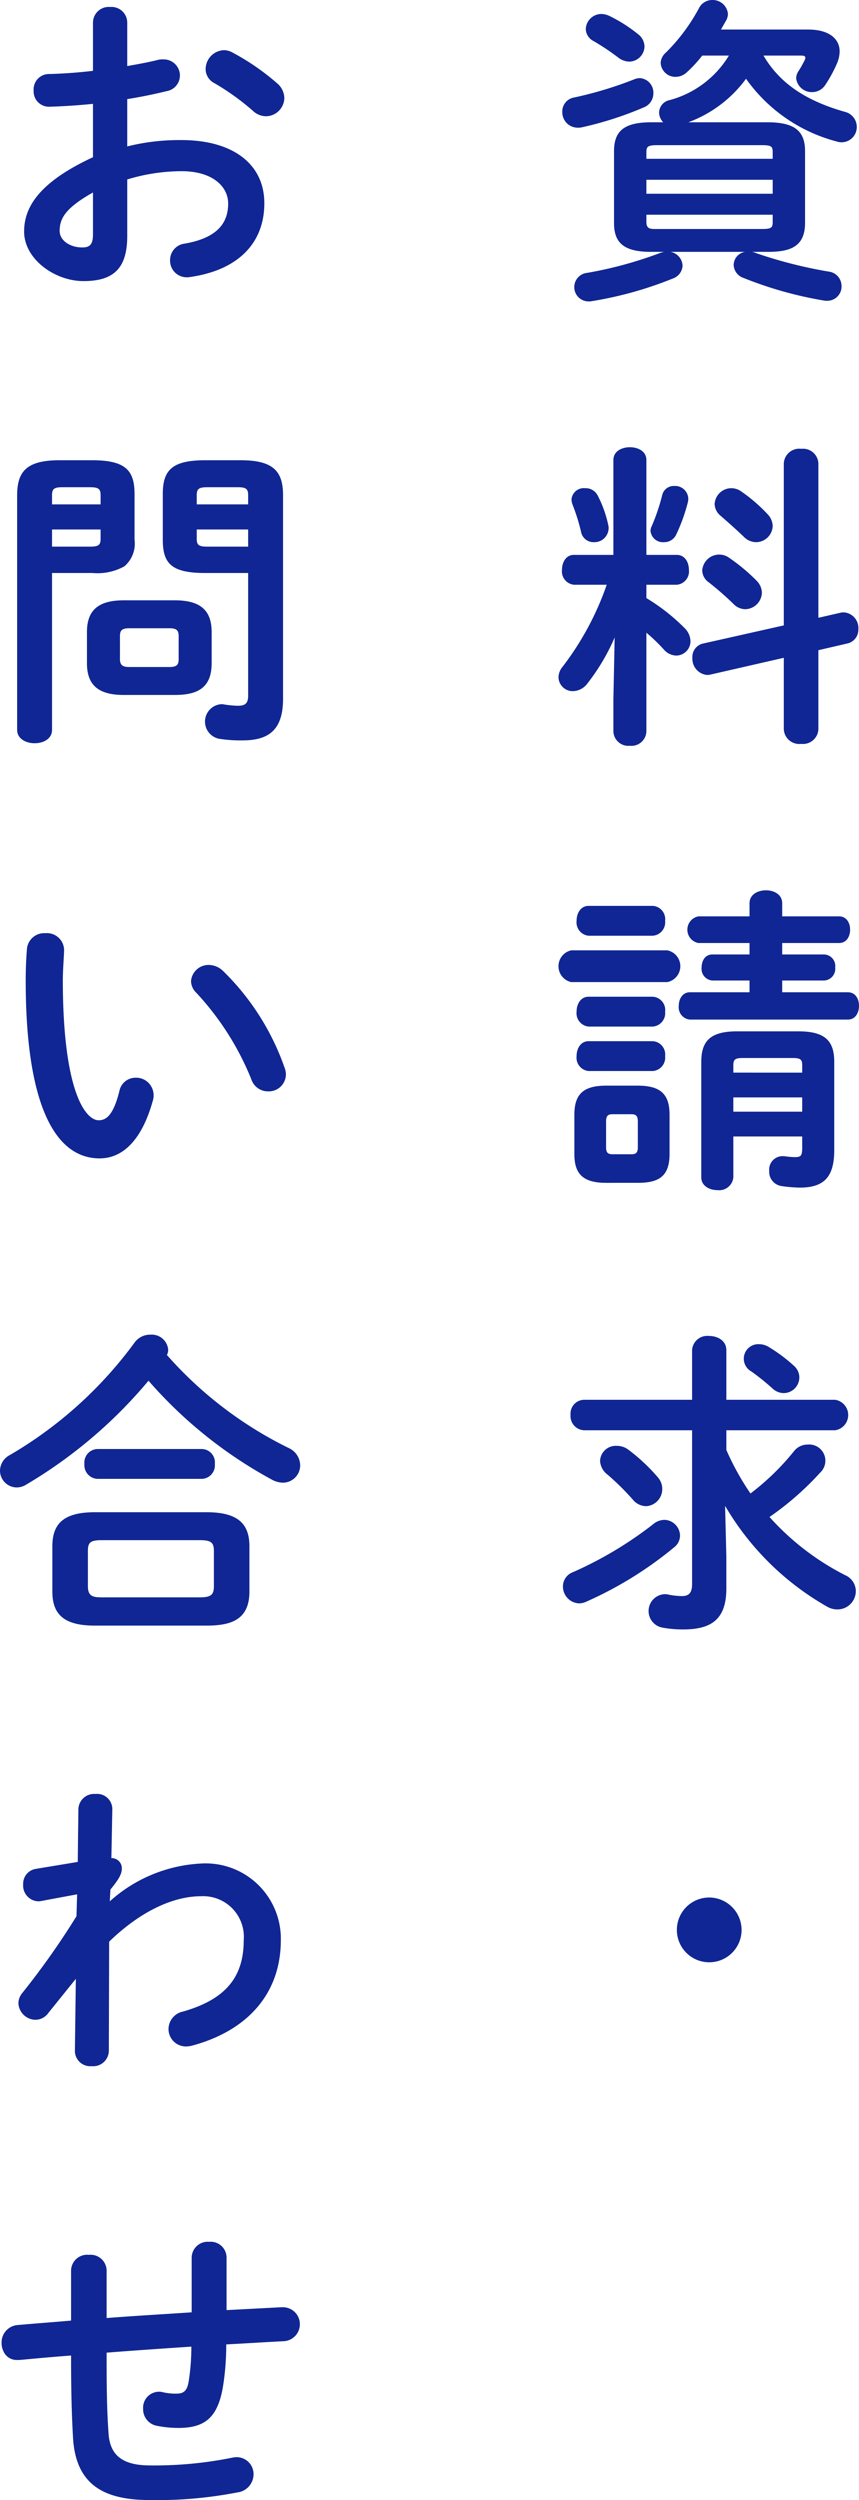
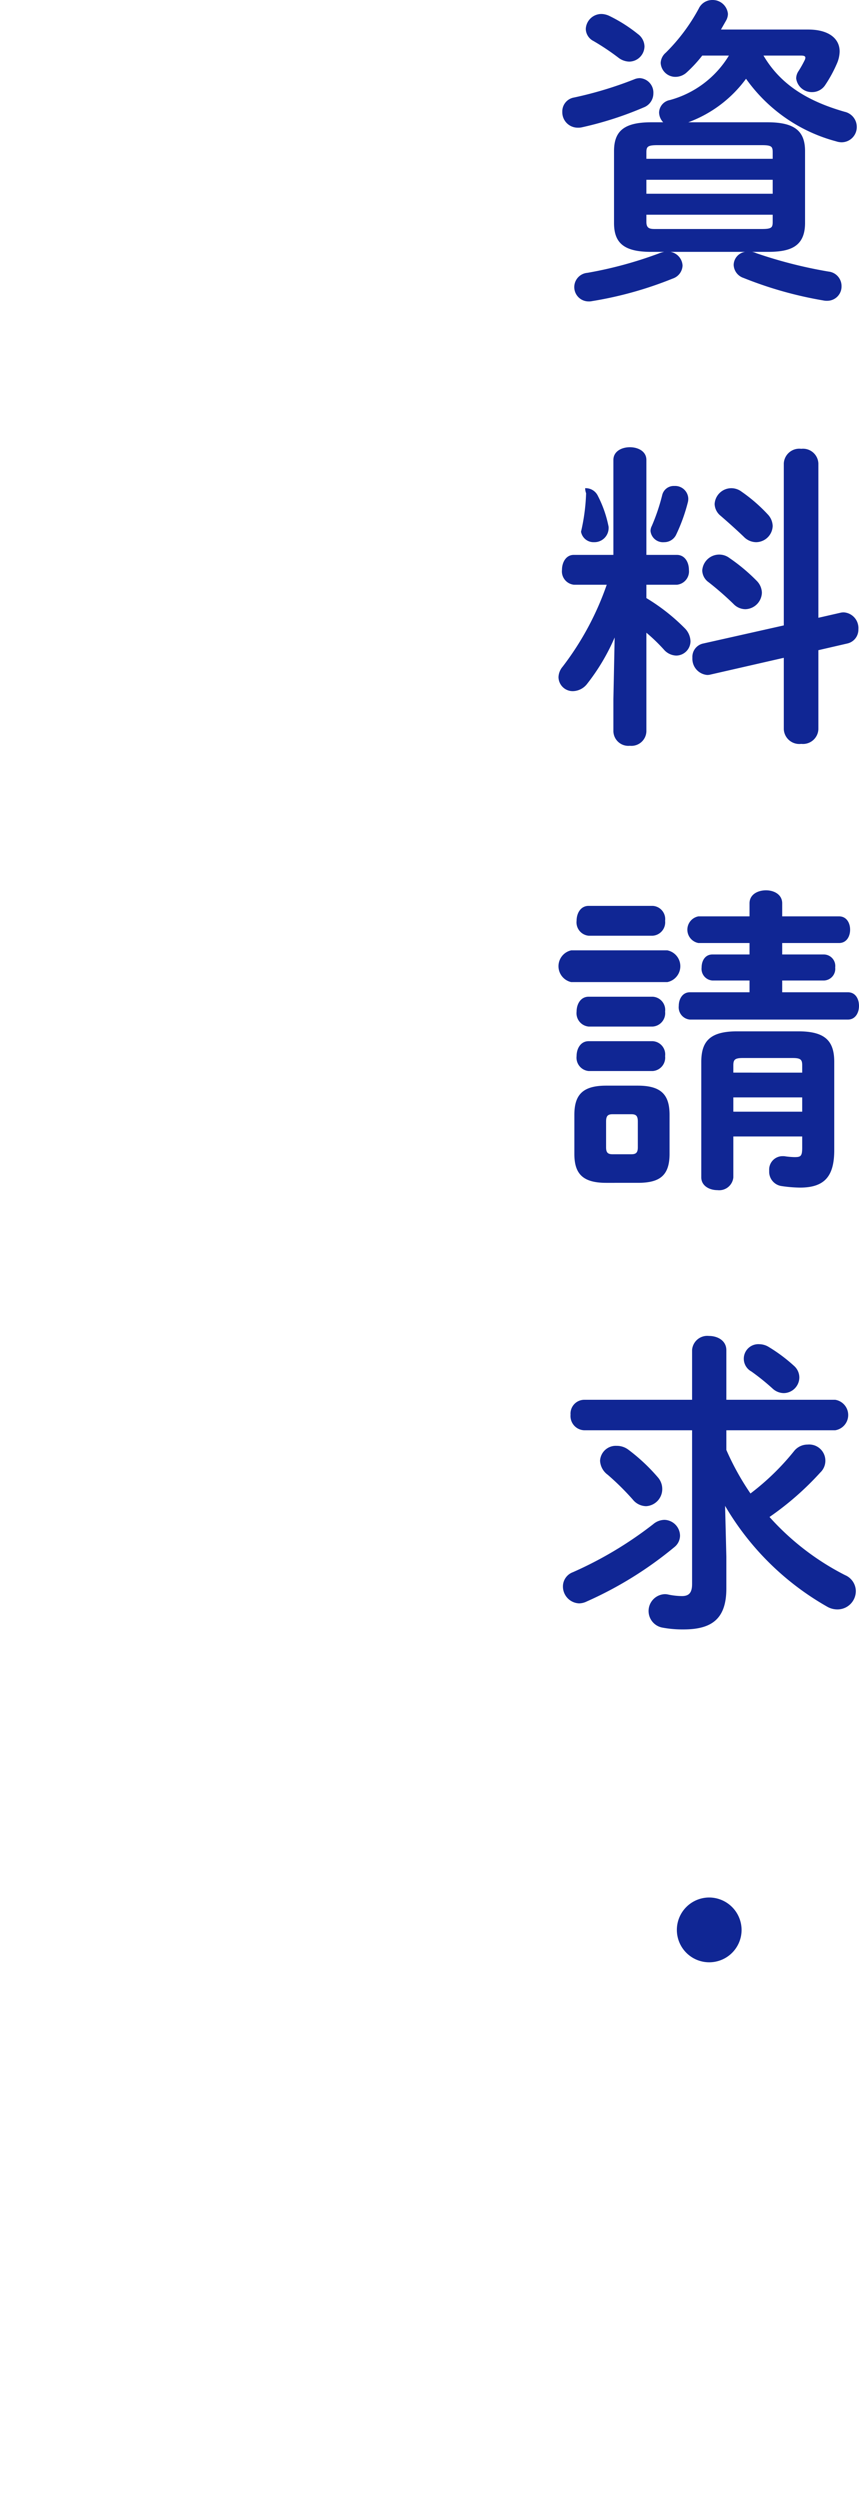
<svg xmlns="http://www.w3.org/2000/svg" width="67.675" height="196.775" viewBox="0 0 67.675 196.775">
  <g transform="translate(-11488 2080.562)">
-     <path d="M10.7-13.6c1.125-.175,2.175-.4,3.1-.625a1.253,1.253,0,0,0,1.05-1.225,1.276,1.276,0,0,0-1.325-1.275,1.384,1.384,0,0,0-.45.05c-.7.175-1.525.325-2.375.475v-3.425A1.24,1.24,0,0,0,9.35-20.85,1.24,1.24,0,0,0,8-19.625v3.8c-1.25.15-2.45.225-3.45.25a1.212,1.212,0,0,0-1.225,1.3A1.206,1.206,0,0,0,4.55-13c1-.025,2.2-.1,3.45-.225v4.2C3.625-7,2.575-5,2.575-3.175,2.575-1,5,.725,7.25.725c2.325,0,3.45-.95,3.45-3.55v-4.45a14.759,14.759,0,0,1,4.3-.65c2.375,0,3.65,1.175,3.65,2.55,0,1.625-.975,2.725-3.425,3.15a1.3,1.3,0,0,0-1.15,1.3A1.306,1.306,0,0,0,15.4.425,1.025,1.025,0,0,0,15.675.4C19.325-.125,21.5-2.175,21.5-5.4c0-3.125-2.525-4.975-6.525-4.975a16.842,16.842,0,0,0-4.275.5ZM8-3.025c0,.625-.075,1.1-.8,1.1-.925.025-1.825-.5-1.825-1.3,0-.975.45-1.8,2.625-3.025Zm10.975-14.25a1.361,1.361,0,0,0-.675-.175,1.5,1.5,0,0,0-1.425,1.475,1.25,1.25,0,0,0,.7,1.125A19.238,19.238,0,0,1,20.6-12.675a1.525,1.525,0,0,0,1.025.425,1.463,1.463,0,0,0,1.45-1.425A1.55,1.55,0,0,0,22.5-14.85,18.793,18.793,0,0,0,18.975-17.275ZM7.95,23.7a4.4,4.4,0,0,0,2.525-.525,2.355,2.355,0,0,0,.8-2.1V17.5c0-1.825-.65-2.675-3.325-2.675H5.35c-2.65,0-3.325.95-3.325,2.775V36.05c0,.7.7,1.05,1.375,1.05.7,0,1.375-.35,1.375-1.05V23.7ZM4.775,21.625v-1.35H8.6v.75c0,.475-.175.6-.825.6ZM8.6,18.3H4.775v-.725c0-.5.175-.625.8-.625h2.2c.65,0,.825.125.825.625Zm5.85,15c1.775,0,2.9-.55,2.9-2.5V28.35c0-1.7-.875-2.5-2.9-2.5H10.425c-2.025,0-2.9.8-2.9,2.5V30.8c0,1.7.875,2.5,2.9,2.5Zm-3.6-2.2c-.475,0-.725-.125-.725-.625v-1.8c0-.45.15-.625.725-.625h3.175c.575,0,.725.175.725.625v1.8c0,.45-.15.625-.725.625Zm9.375-7.4v9.65c0,.6-.225.8-.8.8a7.814,7.814,0,0,1-1.075-.1.851.851,0,0,0-.25-.025,1.376,1.376,0,0,0-.15,2.725,10.764,10.764,0,0,0,1.85.125c2.125,0,3.175-.9,3.175-3.275v-16c0-1.825-.675-2.775-3.325-2.775H16.825c-2.675,0-3.325.85-3.325,2.675v3.575c0,1.85.65,2.625,3.325,2.625Zm0-2.075H17c-.65,0-.825-.125-.825-.6v-.75h4.05Zm0-3.325h-4.05v-.725c0-.5.175-.625.825-.625h2.425c.625,0,.8.125.8.625ZM2.8,53.25c-.05.65-.1,1.4-.1,2.55,0,9.5,2.2,13.975,5.825,13.975,1.675,0,3.275-1.225,4.2-4.575a1.238,1.238,0,0,0,.05-.425,1.376,1.376,0,0,0-1.425-1.35A1.3,1.3,0,0,0,10.075,64.5C9.6,66.375,9.05,66.775,8.45,66.775c-1.05,0-2.825-2.3-2.825-11.05,0-.775.1-2,.1-2.35A1.353,1.353,0,0,0,4.25,52.05,1.369,1.369,0,0,0,2.8,53.25Zm15.45,1.775a1.65,1.65,0,0,0-1.1-.475,1.383,1.383,0,0,0-1.425,1.275,1.308,1.308,0,0,0,.425.925,22.1,22.1,0,0,1,4.325,6.8,1.377,1.377,0,0,0,1.325.95,1.349,1.349,0,0,0,1.4-1.325,1.481,1.481,0,0,0-.1-.525A19.732,19.732,0,0,0,18.25,55.025Zm-1.3,51.525c1.95,0,3.375-.475,3.375-2.675V100.3c0-1.8-.95-2.675-3.375-2.675H8.15c-2.425,0-3.35.875-3.35,2.675v3.575c0,1.8.925,2.675,3.35,2.675Zm-8.275-2.225c-.7,0-1.075-.1-1.075-.875v-2.775c0-.65.175-.85,1.075-.85h7.75c.9,0,1.1.2,1.1.85v2.775c0,.65-.2.875-1.1.875Zm5.15-19.075a.883.883,0,0,0,.1-.425,1.3,1.3,0,0,0-1.4-1.175,1.5,1.5,0,0,0-1.25.625,32.441,32.441,0,0,1-9.825,8.85A1.406,1.406,0,0,0,.675,94.35a1.329,1.329,0,0,0,1.3,1.325,1.387,1.387,0,0,0,.725-.2,37.235,37.235,0,0,0,9.675-8.2,35,35,0,0,0,9.7,7.775,1.892,1.892,0,0,0,.9.25,1.365,1.365,0,0,0,1.35-1.375,1.527,1.527,0,0,0-.9-1.35A30.937,30.937,0,0,1,13.825,85.25ZM16.575,95A1.065,1.065,0,0,0,17.6,93.825a1.052,1.052,0,0,0-1.025-1.175H8.35a1.067,1.067,0,0,0-1.025,1.175A1.08,1.08,0,0,0,8.35,95Zm-7.2,32.325c.675-.825.9-1.225.9-1.675a.8.8,0,0,0-.825-.8l.075-3.875A1.2,1.2,0,0,0,8.2,119.8a1.245,1.245,0,0,0-1.35,1.175L6.8,125.15l-3.325.55a1.183,1.183,0,0,0-.975,1.225,1.239,1.239,0,0,0,1.175,1.325.938.938,0,0,0,.25-.025L6.75,127.7l-.05,1.725a61.6,61.6,0,0,1-4.275,6.05,1.276,1.276,0,0,0-.3.8,1.368,1.368,0,0,0,1.35,1.3,1.256,1.256,0,0,0,1-.525l2.175-2.7-.075,5.7A1.21,1.21,0,0,0,7.9,141.225a1.232,1.232,0,0,0,1.35-1.175l.025-8.625c2.45-2.375,5.025-3.575,7.25-3.575a3.2,3.2,0,0,1,3.35,3.475c0,3-1.55,4.675-4.775,5.6a1.424,1.424,0,0,0-1.15,1.375,1.375,1.375,0,0,0,1.4,1.375,2.494,2.494,0,0,0,.4-.05c4.35-1.15,7.05-4.05,7.05-8.325a5.925,5.925,0,0,0-6.275-6.025,11.639,11.639,0,0,0-7.2,2.975Zm9.15,28.975a1.252,1.252,0,0,0-1.375-1.25,1.265,1.265,0,0,0-1.375,1.25v4.3c-2.225.15-4.475.275-6.7.45v-3.775a1.266,1.266,0,0,0-1.4-1.2,1.266,1.266,0,0,0-1.4,1.2v3.975c-1.4.125-2.8.225-4.2.35A1.371,1.371,0,0,0,.8,163.025a1.459,1.459,0,0,0,.15.65,1.131,1.131,0,0,0,1.1.675h.175c1.35-.125,2.7-.25,4.05-.35v.25c0,2.55.05,4.4.15,6.175.2,3.725,2.4,4.95,6.05,4.95a32.957,32.957,0,0,0,6.9-.6,1.444,1.444,0,0,0,1.275-1.4A1.333,1.333,0,0,0,19.3,172a1.929,1.929,0,0,0-.375.05,30.862,30.862,0,0,1-6.425.6c-2.175,0-3.175-.8-3.275-2.55-.125-1.775-.15-3.475-.15-5.925v-.4c2.225-.175,4.45-.325,6.675-.475a17.217,17.217,0,0,1-.225,2.825c-.125.65-.375.875-.95.875a4.513,4.513,0,0,1-1.125-.125.851.851,0,0,0-.25-.025,1.259,1.259,0,0,0-1.25,1.35A1.323,1.323,0,0,0,13,169.525a8.731,8.731,0,0,0,1.725.175c2.075,0,3.075-.8,3.5-3.15a20.8,20.8,0,0,0,.275-3.425c1.5-.075,3-.175,4.5-.25a1.338,1.338,0,0,0-.075-2.675h-.1l-4.3.225Z" transform="translate(11487.325 -2059.162)" fill="#102694" />
-     <path d="M17.1-1.575c1.7,0,2.95-.35,2.95-2.275V-9.5c0-1.55-.775-2.275-2.95-2.275H10.85A9.862,9.862,0,0,0,15.4-15.2a12.7,12.7,0,0,0,7.1,4.925,1.387,1.387,0,0,0,.425.075,1.2,1.2,0,0,0,1.2-1.225,1.22,1.22,0,0,0-.95-1.175c-2.975-.85-5.075-2.175-6.4-4.425H19.75c.225,0,.325.05.325.175a.576.576,0,0,1-.075.225,8.376,8.376,0,0,1-.5.875,1.05,1.05,0,0,0-.15.525,1.238,1.238,0,0,0,1.275,1.075,1.227,1.227,0,0,0,1.025-.575,10.371,10.371,0,0,0,.9-1.65,2.49,2.49,0,0,0,.225-.975c0-1.025-.875-1.725-2.475-1.725H13.425l.4-.7a1.124,1.124,0,0,0,.15-.525,1.206,1.206,0,0,0-1.225-1.1,1.174,1.174,0,0,0-1.075.675,14.681,14.681,0,0,1-2.6,3.475,1.12,1.12,0,0,0-.4.8,1.16,1.16,0,0,0,1.175,1.1,1.312,1.312,0,0,0,.875-.35,10.525,10.525,0,0,0,1.225-1.325h2.1a7.843,7.843,0,0,1-4.65,3.5,1.03,1.03,0,0,0-.85.975,1.143,1.143,0,0,0,.325.775h-.95C5.75-11.775,5-11.05,5-9.5v5.65c0,1.55.75,2.275,2.925,2.275H8.95a2.112,2.112,0,0,0-.425.125A31.744,31.744,0,0,1,2.9.075,1.127,1.127,0,0,0,3,2.325,1.121,1.121,0,0,0,3.275,2.3,29.462,29.462,0,0,0,9.625.525,1.126,1.126,0,0,0,10.4-.5a1.156,1.156,0,0,0-.95-1.075h5.875a1.061,1.061,0,0,0-.9,1.025A1.126,1.126,0,0,0,15.2.475,30.429,30.429,0,0,0,21.5,2.25a1.217,1.217,0,0,0,.3.025,1.124,1.124,0,0,0,1.125-1.15A1.146,1.146,0,0,0,21.9-.025a35.953,35.953,0,0,1-5.7-1.45,1.238,1.238,0,0,0-.325-.1Zm-8.85-1.8c-.4,0-.7-.025-.7-.55V-4.5H17.5v.575c0,.45-.1.55-.875.55ZM7.55-7.25H17.5v1.1H7.55ZM17.5-8.9H7.55v-.525c0-.45.125-.55.9-.55h8.175c.775,0,.875.1.875.55ZM6.575-15.15A30.062,30.062,0,0,1,1.85-13.725,1.108,1.108,0,0,0,.925-12.6,1.215,1.215,0,0,0,2.15-11.35a1.321,1.321,0,0,0,.3-.025,27.254,27.254,0,0,0,4.9-1.575,1.179,1.179,0,0,0,.75-1.1,1.141,1.141,0,0,0-1.05-1.2A1.159,1.159,0,0,0,6.575-15.15Zm-1.95-5A1.519,1.519,0,0,0,4-20.3a1.235,1.235,0,0,0-1.225,1.175,1.089,1.089,0,0,0,.6.95,18.872,18.872,0,0,1,1.95,1.3,1.465,1.465,0,0,0,.875.325,1.217,1.217,0,0,0,1.2-1.2,1.247,1.247,0,0,0-.525-.975A11.78,11.78,0,0,0,4.625-20.15ZM4.95,33.625v2.55A1.179,1.179,0,0,0,6.25,37.3a1.179,1.179,0,0,0,1.3-1.125V28.4a13.918,13.918,0,0,1,1.375,1.325A1.342,1.342,0,0,0,9.9,30.2a1.136,1.136,0,0,0,1.125-1.125,1.515,1.515,0,0,0-.425-1,15.509,15.509,0,0,0-3.05-2.4v-1.05h2.4a1.056,1.056,0,0,0,.95-1.175c0-.6-.325-1.175-.95-1.175H7.55V14.8c0-.675-.65-1-1.3-1s-1.3.325-1.3,1v7.475H1.825c-.6,0-.925.575-.925,1.175a1.056,1.056,0,0,0,.95,1.175H4.425A22.93,22.93,0,0,1,.95,31.075a1.337,1.337,0,0,0-.325.825A1.121,1.121,0,0,0,1.775,33,1.46,1.46,0,0,0,2.9,32.4a16.33,16.33,0,0,0,2.15-3.625Zm16.15-6.4V15.075a1.213,1.213,0,0,0-1.35-1.15,1.222,1.222,0,0,0-1.375,1.15v12.75l-6.35,1.425a1.072,1.072,0,0,0-.85,1.125,1.277,1.277,0,0,0,1.15,1.35.938.938,0,0,0,.25-.025l5.8-1.325V36a1.222,1.222,0,0,0,1.375,1.15A1.213,1.213,0,0,0,21.1,36V29.775l2.275-.525a1.111,1.111,0,0,0,.875-1.125A1.234,1.234,0,0,0,23.125,26.8a1.025,1.025,0,0,0-.275.025ZM8.8,17.55A15.571,15.571,0,0,1,7.975,20a.857.857,0,0,0-.1.4.989.989,0,0,0,1.075.875,1.041,1.041,0,0,0,.925-.55,13.7,13.7,0,0,0,.95-2.625,1.121,1.121,0,0,0,.025-.275,1.038,1.038,0,0,0-1.1-.975A.933.933,0,0,0,8.8,17.55Zm-5.075.075a1.057,1.057,0,0,0-1-.6A.972.972,0,0,0,1.65,17.9a1.243,1.243,0,0,0,.075.4A15.355,15.355,0,0,1,2.4,20.45a1,1,0,0,0,1.025.825,1.119,1.119,0,0,0,1.15-1.1.692.692,0,0,0-.025-.225A9.064,9.064,0,0,0,3.725,17.625ZM15.05,17.3a1.344,1.344,0,0,0-.8-.275,1.321,1.321,0,0,0-1.325,1.25,1.247,1.247,0,0,0,.475.925c.55.475,1.225,1.075,1.825,1.65a1.371,1.371,0,0,0,.975.425A1.319,1.319,0,0,0,17.5,20a1.38,1.38,0,0,0-.4-.925A12.592,12.592,0,0,0,15.05,17.3Zm-.95,5.225a1.34,1.34,0,0,0-2.15.975,1.166,1.166,0,0,0,.5.925,24.313,24.313,0,0,1,1.95,1.7,1.318,1.318,0,0,0,.95.425,1.341,1.341,0,0,0,1.3-1.3,1.38,1.38,0,0,0-.4-.925A14.405,14.405,0,0,0,14.1,22.525ZM6.875,71.7c1.675,0,2.5-.525,2.5-2.275V66.35c0-1.55-.625-2.3-2.5-2.3h-2.5c-1.875,0-2.5.75-2.5,2.3v3.075c0,1.525.625,2.275,2.5,2.275Zm-2-2.25c-.4,0-.5-.175-.5-.55V66.875c0-.425.125-.575.5-.575h1.5c.375,0,.5.15.5.575V68.9c0,.4-.125.55-.5.55ZM14.7,59.775c-2.1,0-2.825.75-2.825,2.4v9.1c0,.65.625,1,1.275,1a1.119,1.119,0,0,0,1.25-1V68.05h5.425v.875c0,.7-.125.75-.625.75a6.672,6.672,0,0,1-.8-.075h-.15a1.058,1.058,0,0,0-1.025,1.15,1.137,1.137,0,0,0,.95,1.2,10.673,10.673,0,0,0,1.475.125c1.95,0,2.7-.9,2.7-2.95v-6.95c0-1.65-.725-2.4-2.825-2.4Zm4.375,2.1c.625,0,.75.125.75.575v.575H14.4V62.45c0-.45.125-.575.75-.575Zm.75,4.225H14.4V64.975h5.425Zm-4.15-9.4h-4.7c-.575,0-.875.525-.875,1.075a.969.969,0,0,0,.875,1.075h12.45c.6,0,.875-.55.875-1.075,0-.55-.275-1.075-.875-1.075H18.25v-.925h3.3a.922.922,0,0,0,.875-1.025.909.909,0,0,0-.875-1.025h-3.3v-.9h4.475c.6,0,.875-.525.875-1.05s-.275-1.05-.875-1.05H18.25V49.7c0-.7-.65-1.025-1.275-1.025-.65,0-1.3.325-1.3,1.025v1.025H11.65a1.068,1.068,0,0,0,0,2.1h4.025v.9H12.75c-.575,0-.85.5-.85,1.025a.919.919,0,0,0,.85,1.025h2.925ZM9.2,55.9a1.275,1.275,0,0,0,0-2.5H1.625a1.281,1.281,0,0,0,0,2.5ZM8.05,52.25a1.058,1.058,0,0,0,.975-1.175A1.045,1.045,0,0,0,8.05,49.9H3c-.625,0-.95.575-.95,1.175A1.056,1.056,0,0,0,3,52.25Zm0,7.15a1.058,1.058,0,0,0,.975-1.175A1.045,1.045,0,0,0,8.05,57.05H3c-.625,0-.95.575-.95,1.175A1.056,1.056,0,0,0,3,59.4Zm0,3.5a1.058,1.058,0,0,0,.975-1.175A1.045,1.045,0,0,0,8.05,60.55H3c-.625,0-.95.575-.95,1.175A1.056,1.056,0,0,0,3,62.9Zm3.1,28.275v12.1c0,.725-.275.95-.8.95a5.5,5.5,0,0,1-1.1-.125,1.121,1.121,0,0,0-.275-.025,1.328,1.328,0,0,0-.2,2.625,8.6,8.6,0,0,0,1.7.15c2.25,0,3.375-.85,3.375-3.225v-2.5l-.1-4a21.77,21.77,0,0,0,8.025,7.925,1.609,1.609,0,0,0,.85.225,1.445,1.445,0,0,0,1.425-1.45,1.383,1.383,0,0,0-.85-1.25A20.42,20.42,0,0,1,17.25,98a23.221,23.221,0,0,0,4-3.5,1.277,1.277,0,0,0-1-2.2,1.355,1.355,0,0,0-1.075.525A19.522,19.522,0,0,1,15.75,96.15a20.9,20.9,0,0,1-1.9-3.425v-1.55h8.575a1.215,1.215,0,0,0,0-2.4H13.85v-3.9c0-.75-.675-1.125-1.375-1.125a1.2,1.2,0,0,0-1.325,1.1v3.925H2.65A1.088,1.088,0,0,0,1.575,89.95,1.12,1.12,0,0,0,2.65,91.175Zm6.05-6.55a1.447,1.447,0,0,0-.75-.225,1.145,1.145,0,0,0-.625,2.15A18.01,18.01,0,0,1,17.5,87.9a1.312,1.312,0,0,0,.875.35A1.243,1.243,0,0,0,19.6,87.025a1.228,1.228,0,0,0-.425-.925A12.653,12.653,0,0,0,17.2,84.625ZM6.125,92.7a1.509,1.509,0,0,0-.925-.3,1.237,1.237,0,0,0-1.3,1.175,1.454,1.454,0,0,0,.6,1.1,20.619,20.619,0,0,1,1.975,1.95,1.38,1.38,0,0,0,1.05.525A1.347,1.347,0,0,0,8.8,95.8a1.386,1.386,0,0,0-.35-.925A14.563,14.563,0,0,0,6.125,92.7Zm1.95,5.875A30.039,30.039,0,0,1,1.75,102.35a1.191,1.191,0,0,0-.775,1.1A1.328,1.328,0,0,0,2.25,104.8a1.414,1.414,0,0,0,.6-.15,29.69,29.69,0,0,0,6.9-4.275,1.166,1.166,0,0,0,.45-.9,1.265,1.265,0,0,0-1.225-1.25A1.42,1.42,0,0,0,8.075,98.575ZM12.5,127.95a2.55,2.55,0,1,0,2.55,2.55A2.561,2.561,0,0,0,12.5,127.95Z" transform="translate(11531.375 -2059.162)" fill="#102694" />
+     <path d="M17.1-1.575c1.7,0,2.95-.35,2.95-2.275V-9.5c0-1.55-.775-2.275-2.95-2.275H10.85A9.862,9.862,0,0,0,15.4-15.2a12.7,12.7,0,0,0,7.1,4.925,1.387,1.387,0,0,0,.425.075,1.2,1.2,0,0,0,1.2-1.225,1.22,1.22,0,0,0-.95-1.175c-2.975-.85-5.075-2.175-6.4-4.425H19.75c.225,0,.325.05.325.175a.576.576,0,0,1-.075.225,8.376,8.376,0,0,1-.5.875,1.05,1.05,0,0,0-.15.525,1.238,1.238,0,0,0,1.275,1.075,1.227,1.227,0,0,0,1.025-.575,10.371,10.371,0,0,0,.9-1.65,2.49,2.49,0,0,0,.225-.975c0-1.025-.875-1.725-2.475-1.725H13.425l.4-.7a1.124,1.124,0,0,0,.15-.525,1.206,1.206,0,0,0-1.225-1.1,1.174,1.174,0,0,0-1.075.675,14.681,14.681,0,0,1-2.6,3.475,1.12,1.12,0,0,0-.4.8,1.16,1.16,0,0,0,1.175,1.1,1.312,1.312,0,0,0,.875-.35,10.525,10.525,0,0,0,1.225-1.325h2.1a7.843,7.843,0,0,1-4.65,3.5,1.03,1.03,0,0,0-.85.975,1.143,1.143,0,0,0,.325.775h-.95C5.75-11.775,5-11.05,5-9.5v5.65c0,1.55.75,2.275,2.925,2.275H8.95a2.112,2.112,0,0,0-.425.125A31.744,31.744,0,0,1,2.9.075,1.127,1.127,0,0,0,3,2.325,1.121,1.121,0,0,0,3.275,2.3,29.462,29.462,0,0,0,9.625.525,1.126,1.126,0,0,0,10.4-.5a1.156,1.156,0,0,0-.95-1.075h5.875a1.061,1.061,0,0,0-.9,1.025A1.126,1.126,0,0,0,15.2.475,30.429,30.429,0,0,0,21.5,2.25a1.217,1.217,0,0,0,.3.025,1.124,1.124,0,0,0,1.125-1.15A1.146,1.146,0,0,0,21.9-.025a35.953,35.953,0,0,1-5.7-1.45,1.238,1.238,0,0,0-.325-.1Zm-8.85-1.8c-.4,0-.7-.025-.7-.55V-4.5H17.5v.575c0,.45-.1.55-.875.55ZM7.55-7.25H17.5v1.1H7.55ZM17.5-8.9H7.55v-.525c0-.45.125-.55.9-.55h8.175c.775,0,.875.1.875.55ZM6.575-15.15A30.062,30.062,0,0,1,1.85-13.725,1.108,1.108,0,0,0,.925-12.6,1.215,1.215,0,0,0,2.15-11.35a1.321,1.321,0,0,0,.3-.025,27.254,27.254,0,0,0,4.9-1.575,1.179,1.179,0,0,0,.75-1.1,1.141,1.141,0,0,0-1.05-1.2A1.159,1.159,0,0,0,6.575-15.15Zm-1.95-5A1.519,1.519,0,0,0,4-20.3a1.235,1.235,0,0,0-1.225,1.175,1.089,1.089,0,0,0,.6.95,18.872,18.872,0,0,1,1.95,1.3,1.465,1.465,0,0,0,.875.325,1.217,1.217,0,0,0,1.2-1.2,1.247,1.247,0,0,0-.525-.975A11.78,11.78,0,0,0,4.625-20.15ZM4.95,33.625v2.55A1.179,1.179,0,0,0,6.25,37.3a1.179,1.179,0,0,0,1.3-1.125V28.4a13.918,13.918,0,0,1,1.375,1.325A1.342,1.342,0,0,0,9.9,30.2a1.136,1.136,0,0,0,1.125-1.125,1.515,1.515,0,0,0-.425-1,15.509,15.509,0,0,0-3.05-2.4v-1.05h2.4a1.056,1.056,0,0,0,.95-1.175c0-.6-.325-1.175-.95-1.175H7.55V14.8c0-.675-.65-1-1.3-1s-1.3.325-1.3,1v7.475H1.825c-.6,0-.925.575-.925,1.175a1.056,1.056,0,0,0,.95,1.175H4.425A22.93,22.93,0,0,1,.95,31.075a1.337,1.337,0,0,0-.325.825A1.121,1.121,0,0,0,1.775,33,1.46,1.46,0,0,0,2.9,32.4a16.33,16.33,0,0,0,2.15-3.625Zm16.15-6.4V15.075a1.213,1.213,0,0,0-1.35-1.15,1.222,1.222,0,0,0-1.375,1.15v12.75l-6.35,1.425a1.072,1.072,0,0,0-.85,1.125,1.277,1.277,0,0,0,1.15,1.35.938.938,0,0,0,.25-.025l5.8-1.325V36a1.222,1.222,0,0,0,1.375,1.15A1.213,1.213,0,0,0,21.1,36V29.775l2.275-.525a1.111,1.111,0,0,0,.875-1.125A1.234,1.234,0,0,0,23.125,26.8a1.025,1.025,0,0,0-.275.025ZM8.8,17.55A15.571,15.571,0,0,1,7.975,20a.857.857,0,0,0-.1.4.989.989,0,0,0,1.075.875,1.041,1.041,0,0,0,.925-.55,13.7,13.7,0,0,0,.95-2.625,1.121,1.121,0,0,0,.025-.275,1.038,1.038,0,0,0-1.1-.975A.933.933,0,0,0,8.8,17.55Zm-5.075.075a1.057,1.057,0,0,0-1-.6a1.243,1.243,0,0,0,.075.4A15.355,15.355,0,0,1,2.4,20.45a1,1,0,0,0,1.025.825,1.119,1.119,0,0,0,1.15-1.1.692.692,0,0,0-.025-.225A9.064,9.064,0,0,0,3.725,17.625ZM15.05,17.3a1.344,1.344,0,0,0-.8-.275,1.321,1.321,0,0,0-1.325,1.25,1.247,1.247,0,0,0,.475.925c.55.475,1.225,1.075,1.825,1.65a1.371,1.371,0,0,0,.975.425A1.319,1.319,0,0,0,17.5,20a1.38,1.38,0,0,0-.4-.925A12.592,12.592,0,0,0,15.05,17.3Zm-.95,5.225a1.34,1.34,0,0,0-2.15.975,1.166,1.166,0,0,0,.5.925,24.313,24.313,0,0,1,1.95,1.7,1.318,1.318,0,0,0,.95.425,1.341,1.341,0,0,0,1.3-1.3,1.38,1.38,0,0,0-.4-.925A14.405,14.405,0,0,0,14.1,22.525ZM6.875,71.7c1.675,0,2.5-.525,2.5-2.275V66.35c0-1.55-.625-2.3-2.5-2.3h-2.5c-1.875,0-2.5.75-2.5,2.3v3.075c0,1.525.625,2.275,2.5,2.275Zm-2-2.25c-.4,0-.5-.175-.5-.55V66.875c0-.425.125-.575.5-.575h1.5c.375,0,.5.15.5.575V68.9c0,.4-.125.55-.5.55ZM14.7,59.775c-2.1,0-2.825.75-2.825,2.4v9.1c0,.65.625,1,1.275,1a1.119,1.119,0,0,0,1.25-1V68.05h5.425v.875c0,.7-.125.75-.625.75a6.672,6.672,0,0,1-.8-.075h-.15a1.058,1.058,0,0,0-1.025,1.15,1.137,1.137,0,0,0,.95,1.2,10.673,10.673,0,0,0,1.475.125c1.95,0,2.7-.9,2.7-2.95v-6.95c0-1.65-.725-2.4-2.825-2.4Zm4.375,2.1c.625,0,.75.125.75.575v.575H14.4V62.45c0-.45.125-.575.75-.575Zm.75,4.225H14.4V64.975h5.425Zm-4.15-9.4h-4.7c-.575,0-.875.525-.875,1.075a.969.969,0,0,0,.875,1.075h12.45c.6,0,.875-.55.875-1.075,0-.55-.275-1.075-.875-1.075H18.25v-.925h3.3a.922.922,0,0,0,.875-1.025.909.909,0,0,0-.875-1.025h-3.3v-.9h4.475c.6,0,.875-.525.875-1.05s-.275-1.05-.875-1.05H18.25V49.7c0-.7-.65-1.025-1.275-1.025-.65,0-1.3.325-1.3,1.025v1.025H11.65a1.068,1.068,0,0,0,0,2.1h4.025v.9H12.75c-.575,0-.85.5-.85,1.025a.919.919,0,0,0,.85,1.025h2.925ZM9.2,55.9a1.275,1.275,0,0,0,0-2.5H1.625a1.281,1.281,0,0,0,0,2.5ZM8.05,52.25a1.058,1.058,0,0,0,.975-1.175A1.045,1.045,0,0,0,8.05,49.9H3c-.625,0-.95.575-.95,1.175A1.056,1.056,0,0,0,3,52.25Zm0,7.15a1.058,1.058,0,0,0,.975-1.175A1.045,1.045,0,0,0,8.05,57.05H3c-.625,0-.95.575-.95,1.175A1.056,1.056,0,0,0,3,59.4Zm0,3.5a1.058,1.058,0,0,0,.975-1.175A1.045,1.045,0,0,0,8.05,60.55H3c-.625,0-.95.575-.95,1.175A1.056,1.056,0,0,0,3,62.9Zm3.1,28.275v12.1c0,.725-.275.95-.8.95a5.5,5.5,0,0,1-1.1-.125,1.121,1.121,0,0,0-.275-.025,1.328,1.328,0,0,0-.2,2.625,8.6,8.6,0,0,0,1.7.15c2.25,0,3.375-.85,3.375-3.225v-2.5l-.1-4a21.77,21.77,0,0,0,8.025,7.925,1.609,1.609,0,0,0,.85.225,1.445,1.445,0,0,0,1.425-1.45,1.383,1.383,0,0,0-.85-1.25A20.42,20.42,0,0,1,17.25,98a23.221,23.221,0,0,0,4-3.5,1.277,1.277,0,0,0-1-2.2,1.355,1.355,0,0,0-1.075.525A19.522,19.522,0,0,1,15.75,96.15a20.9,20.9,0,0,1-1.9-3.425v-1.55h8.575a1.215,1.215,0,0,0,0-2.4H13.85v-3.9c0-.75-.675-1.125-1.375-1.125a1.2,1.2,0,0,0-1.325,1.1v3.925H2.65A1.088,1.088,0,0,0,1.575,89.95,1.12,1.12,0,0,0,2.65,91.175Zm6.05-6.55a1.447,1.447,0,0,0-.75-.225,1.145,1.145,0,0,0-.625,2.15A18.01,18.01,0,0,1,17.5,87.9a1.312,1.312,0,0,0,.875.35A1.243,1.243,0,0,0,19.6,87.025a1.228,1.228,0,0,0-.425-.925A12.653,12.653,0,0,0,17.2,84.625ZM6.125,92.7a1.509,1.509,0,0,0-.925-.3,1.237,1.237,0,0,0-1.3,1.175,1.454,1.454,0,0,0,.6,1.1,20.619,20.619,0,0,1,1.975,1.95,1.38,1.38,0,0,0,1.05.525A1.347,1.347,0,0,0,8.8,95.8a1.386,1.386,0,0,0-.35-.925A14.563,14.563,0,0,0,6.125,92.7Zm1.95,5.875A30.039,30.039,0,0,1,1.75,102.35a1.191,1.191,0,0,0-.775,1.1A1.328,1.328,0,0,0,2.25,104.8a1.414,1.414,0,0,0,.6-.15,29.69,29.69,0,0,0,6.9-4.275,1.166,1.166,0,0,0,.45-.9,1.265,1.265,0,0,0-1.225-1.25A1.42,1.42,0,0,0,8.075,98.575ZM12.5,127.95a2.55,2.55,0,1,0,2.55,2.55A2.561,2.561,0,0,0,12.5,127.95Z" transform="translate(11531.375 -2059.162)" fill="#102694" />
  </g>
</svg>